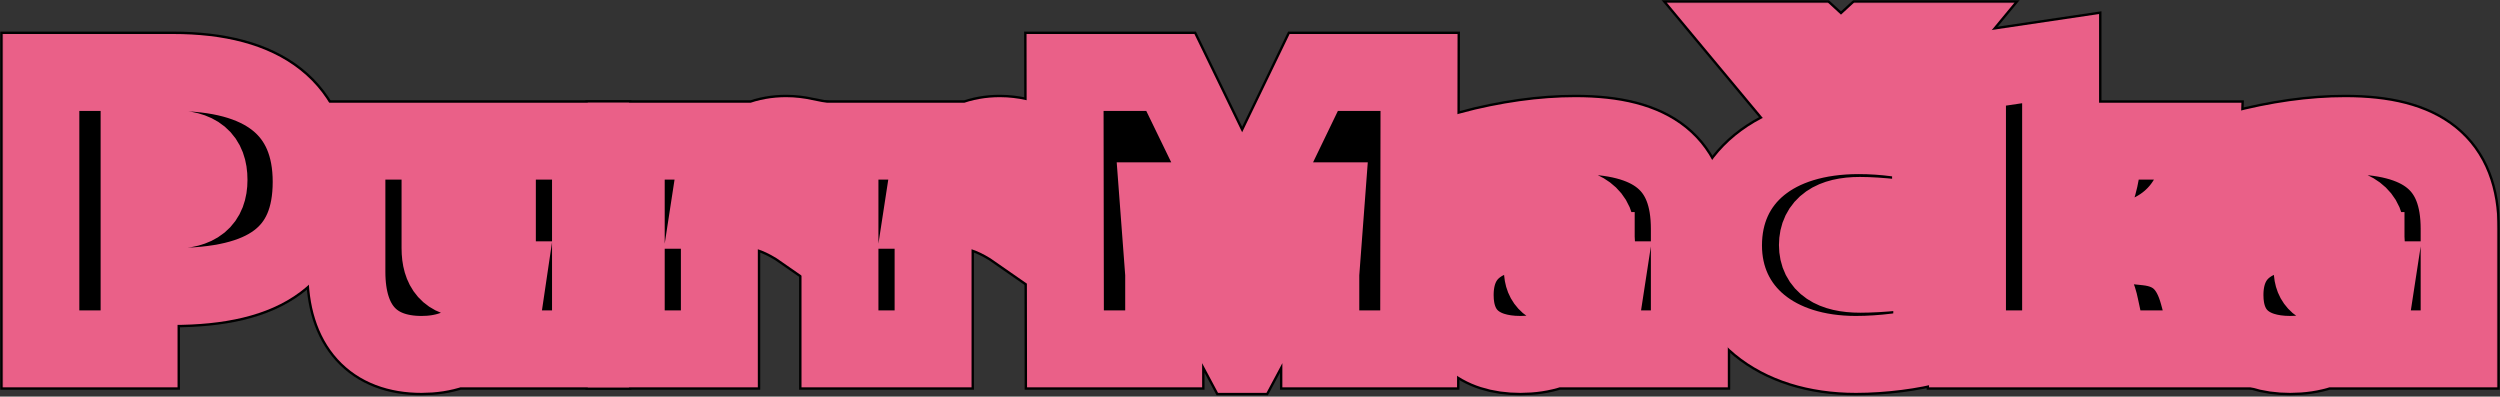
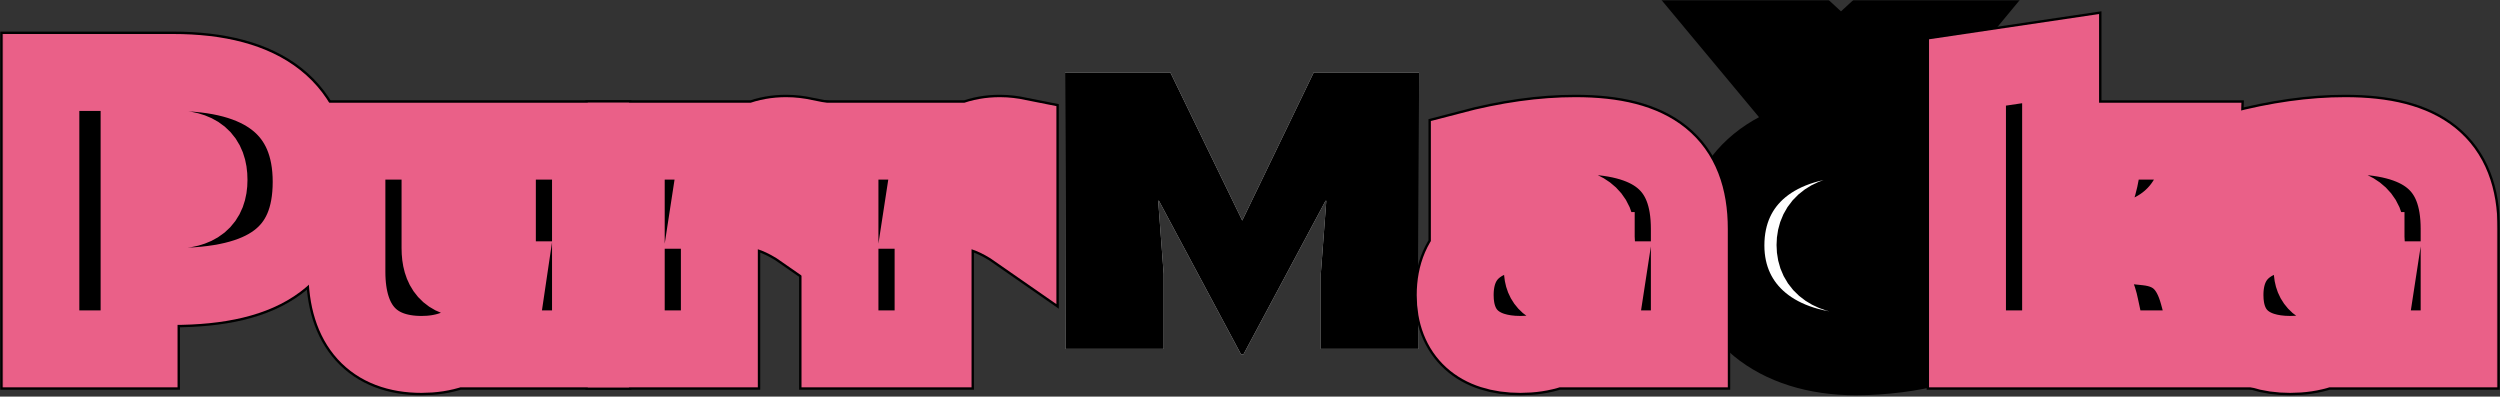
<svg xmlns="http://www.w3.org/2000/svg" width="1040" height="165" viewBox="0 0 1040 165" fill="none">
  <rect x="0" y="0" width="1040" height="165" fill="#333333" stroke="none" />
  <mask id="path-1-outside-1_2476_42" maskUnits="userSpaceOnUse" x="0" y="0" width="1040" height="165" fill="black">
    <rect fill="white" width="1040" height="165" />
-     <path d="M17 30.142H71.914C109.995 30.142 129.444 45.748 129.444 75.646C129.444 105.544 110.975 119.178 71.751 119.178H57.859V145.134H17V30.142ZM86.95 74.825C86.95 65.789 82.211 61.847 71.424 61.847H57.859V87.473H71.424C82.211 87.473 86.95 83.531 86.95 74.825Z" />
    <path d="M144.317 113.1V58.725H183.051V103.243C183.051 111.95 186.81 116.057 194.328 116.057C202.336 116.057 206.912 111.128 206.912 102.586V58.725H245.646V145.133H206.912L211.161 116.385H210.835C205.768 137.083 193.674 147.433 175.369 147.433C155.267 147.433 144.317 135.441 144.317 113.1Z" />
    <path d="M260.519 58.725H299.253L294.84 87.473H295.167C299.907 67.103 311.02 56.425 327.037 56.425C329.652 56.425 332.103 56.754 334.555 57.247V95.851C326.547 90.266 318.538 87.145 312.655 87.145C304.483 87.145 299.253 92.237 299.253 100.287V145.133H260.519V58.725Z" />
    <path d="M349.427 58.725H388.162L383.749 87.473H384.076C388.814 67.103 399.929 56.425 415.945 56.425C418.561 56.425 421.013 56.754 423.462 57.247V95.851C415.456 90.266 407.446 87.145 401.563 87.145C393.39 87.145 388.162 92.237 388.162 100.287V145.133H349.427V58.725Z" />
    <path d="M482.126 83.531H481.8L484.086 113.922V145.134H443.228L443.065 30.142H486.864L516.774 91.745L546.52 30.142H590.319L590.156 145.134H549.462V113.922L551.748 83.531H551.422L517.263 147.433H516.285L482.126 83.531Z" />
    <path d="M605.357 122.792C605.357 105.379 616.961 96.18 638.861 96.18H664.031C663.702 88.952 657.492 85.174 645.07 85.174C634.122 85.174 623.497 87.802 611.241 93.223V62.668C627.42 58.397 641.965 56.425 655.369 56.425C687.728 56.425 702.766 68.418 702.766 95.194V145.133H664.031L668.444 116.386H668.114C662.561 137.412 650.957 147.433 632.488 147.433C615.164 147.433 605.357 138.562 605.357 122.792ZM664.031 108.172V104.229H651.283C645.07 104.229 641.639 107.186 641.639 112.443C641.639 117.371 644.744 119.999 650.464 119.999C658.311 119.999 664.031 115.071 664.031 108.172Z" />
    <path d="M716.982 102.094C716.982 74.332 738.392 56.425 773.203 56.425C783.829 56.425 794.614 57.904 803.113 60.368V92.566C792.98 90.923 781.376 89.609 773.696 89.609C762.092 89.609 756.046 93.88 756.046 101.929C756.046 109.979 762.255 114.086 773.859 114.086C782.195 114.086 794.125 112.936 803.605 111.129V143.491C795.759 145.79 783.173 147.433 772.062 147.433C738.885 147.433 716.982 129.363 716.982 102.094ZM727.444 17H754.082L765.849 27.842L777.619 17H804.094L778.271 48.212H753.43L727.444 17Z" />
    <path d="M860.153 115.564H857.211V145.134H818.477V30.142L857.211 24.392V90.595H859.338C870.286 90.595 874.698 77.124 875.191 58.726H916.048C915.559 79.588 905.589 97.987 878.948 100.944V101.273L893.167 102.751C905.263 104.065 911.31 110.965 914.414 122.299L920.624 145.134H877.477L873.72 127.556C871.92 118.521 867.67 115.564 860.153 115.564Z" />
    <path d="M925.591 122.792C925.591 105.379 937.195 96.18 959.098 96.18H984.266C983.939 88.952 977.73 85.174 965.308 85.174C954.356 85.174 943.734 87.802 931.475 93.223V62.668C947.658 58.397 962.203 56.425 975.604 56.425C1007.97 56.425 1023 68.418 1023 95.194V145.133H984.266L988.678 116.386H988.352C982.795 137.412 971.191 147.433 952.722 147.433C935.398 147.433 925.591 138.562 925.591 122.792ZM984.266 108.172V104.229H971.517C965.308 104.229 961.877 107.186 961.877 112.443C961.877 117.371 964.982 119.999 970.702 119.999C978.545 119.999 984.266 115.071 984.266 108.172Z" />
  </mask>
  <path d="M17 30.142H71.914C109.995 30.142 129.444 45.748 129.444 75.646C129.444 105.544 110.975 119.178 71.751 119.178H57.859V145.134H17V30.142ZM86.95 74.825C86.95 65.789 82.211 61.847 71.424 61.847H57.859V87.473H71.424C82.211 87.473 86.95 83.531 86.95 74.825Z" fill="white" />
  <path d="M144.317 113.1V58.725H183.051V103.243C183.051 111.95 186.81 116.057 194.328 116.057C202.336 116.057 206.912 111.128 206.912 102.586V58.725H245.646V145.133H206.912L211.161 116.385H210.835C205.768 137.083 193.674 147.433 175.369 147.433C155.267 147.433 144.317 135.441 144.317 113.1Z" fill="white" />
  <path d="M260.519 58.725H299.253L294.84 87.473H295.167C299.907 67.103 311.02 56.425 327.037 56.425C329.652 56.425 332.103 56.754 334.555 57.247V95.851C326.547 90.266 318.538 87.145 312.655 87.145C304.483 87.145 299.253 92.237 299.253 100.287V145.133H260.519V58.725Z" fill="white" />
  <path d="M349.427 58.725H388.162L383.749 87.473H384.076C388.814 67.103 399.929 56.425 415.945 56.425C418.561 56.425 421.013 56.754 423.462 57.247V95.851C415.456 90.266 407.446 87.145 401.563 87.145C393.39 87.145 388.162 92.237 388.162 100.287V145.133H349.427V58.725Z" fill="white" />
  <path d="M482.126 83.531H481.8L484.086 113.922V145.134H443.228L443.065 30.142H486.864L516.774 91.745L546.52 30.142H590.319L590.156 145.134H549.462V113.922L551.748 83.531H551.422L517.263 147.433H516.285L482.126 83.531Z" fill="white" />
  <path d="M605.357 122.792C605.357 105.379 616.961 96.18 638.861 96.18H664.031C663.702 88.952 657.492 85.174 645.07 85.174C634.122 85.174 623.497 87.802 611.241 93.223V62.668C627.42 58.397 641.965 56.425 655.369 56.425C687.728 56.425 702.766 68.418 702.766 95.194V145.133H664.031L668.444 116.386H668.114C662.561 137.412 650.957 147.433 632.488 147.433C615.164 147.433 605.357 138.562 605.357 122.792ZM664.031 108.172V104.229H651.283C645.07 104.229 641.639 107.186 641.639 112.443C641.639 117.371 644.744 119.999 650.464 119.999C658.311 119.999 664.031 115.071 664.031 108.172Z" fill="white" />
  <path d="M716.982 102.094C716.982 74.332 738.392 56.425 773.203 56.425C783.829 56.425 794.614 57.904 803.113 60.368V92.566C792.98 90.923 781.376 89.609 773.696 89.609C762.092 89.609 756.046 93.88 756.046 101.929C756.046 109.979 762.255 114.086 773.859 114.086C782.195 114.086 794.125 112.936 803.605 111.129V143.491C795.759 145.79 783.173 147.433 772.062 147.433C738.885 147.433 716.982 129.363 716.982 102.094ZM727.444 17H754.082L765.849 27.842L777.619 17H804.094L778.271 48.212H753.43L727.444 17Z" fill="white" />
  <path d="M860.153 115.564H857.211V145.134H818.477V30.142L857.211 24.392V90.595H859.338C870.286 90.595 874.698 77.124 875.191 58.726H916.048C915.559 79.588 905.589 97.987 878.948 100.944V101.273L893.167 102.751C905.263 104.065 911.31 110.965 914.414 122.299L920.624 145.134H877.477L873.72 127.556C871.92 118.521 867.67 115.564 860.153 115.564Z" fill="white" />
  <path d="M925.591 122.792C925.591 105.379 937.195 96.18 959.098 96.18H984.266C983.939 88.952 977.73 85.174 965.308 85.174C954.356 85.174 943.734 87.802 931.475 93.223V62.668C947.658 58.397 962.203 56.425 975.604 56.425C1007.97 56.425 1023 68.418 1023 95.194V145.133H984.266L988.678 116.386H988.352C982.795 137.412 971.191 147.433 952.722 147.433C935.398 147.433 925.591 138.562 925.591 122.792ZM984.266 108.172V104.229H971.517C965.308 104.229 961.877 107.186 961.877 112.443C961.877 117.371 964.982 119.999 970.702 119.999C978.545 119.999 984.266 115.071 984.266 108.172Z" fill="white" />
  <path d="M17 30.142H71.914C109.995 30.142 129.444 45.748 129.444 75.646C129.444 105.544 110.975 119.178 71.751 119.178H57.859V145.134H17V30.142ZM86.95 74.825C86.95 65.789 82.211 61.847 71.424 61.847H57.859V87.473H71.424C82.211 87.473 86.95 83.531 86.95 74.825Z" stroke="black" stroke-width="34" mask="url(#path-1-outside-1_2476_42)" />
  <path d="M144.317 113.1V58.725H183.051V103.243C183.051 111.95 186.81 116.057 194.328 116.057C202.336 116.057 206.912 111.128 206.912 102.586V58.725H245.646V145.133H206.912L211.161 116.385H210.835C205.768 137.083 193.674 147.433 175.369 147.433C155.267 147.433 144.317 135.441 144.317 113.1Z" stroke="black" stroke-width="34" mask="url(#path-1-outside-1_2476_42)" />
  <path d="M260.519 58.725H299.253L294.84 87.473H295.167C299.907 67.103 311.02 56.425 327.037 56.425C329.652 56.425 332.103 56.754 334.555 57.247V95.851C326.547 90.266 318.538 87.145 312.655 87.145C304.483 87.145 299.253 92.237 299.253 100.287V145.133H260.519V58.725Z" stroke="black" stroke-width="34" mask="url(#path-1-outside-1_2476_42)" />
  <path d="M349.427 58.725H388.162L383.749 87.473H384.076C388.814 67.103 399.929 56.425 415.945 56.425C418.561 56.425 421.013 56.754 423.462 57.247V95.851C415.456 90.266 407.446 87.145 401.563 87.145C393.39 87.145 388.162 92.237 388.162 100.287V145.133H349.427V58.725Z" stroke="black" stroke-width="34" mask="url(#path-1-outside-1_2476_42)" />
-   <path d="M482.126 83.531H481.8L484.086 113.922V145.134H443.228L443.065 30.142H486.864L516.774 91.745L546.52 30.142H590.319L590.156 145.134H549.462V113.922L551.748 83.531H551.422L517.263 147.433H516.285L482.126 83.531Z" stroke="black" stroke-width="34" mask="url(#path-1-outside-1_2476_42)" />
  <path d="M605.357 122.792C605.357 105.379 616.961 96.18 638.861 96.18H664.031C663.702 88.952 657.492 85.174 645.07 85.174C634.122 85.174 623.497 87.802 611.241 93.223V62.668C627.42 58.397 641.965 56.425 655.369 56.425C687.728 56.425 702.766 68.418 702.766 95.194V145.133H664.031L668.444 116.386H668.114C662.561 137.412 650.957 147.433 632.488 147.433C615.164 147.433 605.357 138.562 605.357 122.792ZM664.031 108.172V104.229H651.283C645.07 104.229 641.639 107.186 641.639 112.443C641.639 117.371 644.744 119.999 650.464 119.999C658.311 119.999 664.031 115.071 664.031 108.172Z" stroke="black" stroke-width="34" mask="url(#path-1-outside-1_2476_42)" />
  <path d="M716.982 102.094C716.982 74.332 738.392 56.425 773.203 56.425C783.829 56.425 794.614 57.904 803.113 60.368V92.566C792.98 90.923 781.376 89.609 773.696 89.609C762.092 89.609 756.046 93.88 756.046 101.929C756.046 109.979 762.255 114.086 773.859 114.086C782.195 114.086 794.125 112.936 803.605 111.129V143.491C795.759 145.79 783.173 147.433 772.062 147.433C738.885 147.433 716.982 129.363 716.982 102.094ZM727.444 17H754.082L765.849 27.842L777.619 17H804.094L778.271 48.212H753.43L727.444 17Z" stroke="black" stroke-width="34" mask="url(#path-1-outside-1_2476_42)" />
  <path d="M860.153 115.564H857.211V145.134H818.477V30.142L857.211 24.392V90.595H859.338C870.286 90.595 874.698 77.124 875.191 58.726H916.048C915.559 79.588 905.589 97.987 878.948 100.944V101.273L893.167 102.751C905.263 104.065 911.31 110.965 914.414 122.299L920.624 145.134H877.477L873.72 127.556C871.92 118.521 867.67 115.564 860.153 115.564Z" stroke="black" stroke-width="34" mask="url(#path-1-outside-1_2476_42)" />
  <path d="M925.591 122.792C925.591 105.379 937.195 96.18 959.098 96.18H984.266C983.939 88.952 977.73 85.174 965.308 85.174C954.356 85.174 943.734 87.802 931.475 93.223V62.668C947.658 58.397 962.203 56.425 975.604 56.425C1007.97 56.425 1023 68.418 1023 95.194V145.133H984.266L988.678 116.386H988.352C982.795 137.412 971.191 147.433 952.722 147.433C935.398 147.433 925.591 138.562 925.591 122.792ZM984.266 108.172V104.229H971.517C965.308 104.229 961.877 107.186 961.877 112.443C961.877 117.371 964.982 119.999 970.702 119.999C978.545 119.999 984.266 115.071 984.266 108.172Z" stroke="black" stroke-width="34" mask="url(#path-1-outside-1_2476_42)" />
  <mask id="path-2-outside-2_2476_42" maskUnits="userSpaceOnUse" x="1" y="1" width="1038" height="163" fill="black">
    <rect fill="white" x="1" y="1" width="1038" height="163" />
    <path d="M17 30.142H71.914C109.995 30.142 129.444 45.748 129.444 75.646C129.444 105.544 110.975 119.178 71.751 119.178H57.859V145.134H17V30.142ZM86.95 74.825C86.95 65.789 82.211 61.847 71.424 61.847H57.859V87.473H71.424C82.211 87.473 86.95 83.531 86.95 74.825Z" />
    <path d="M144.317 113.1V58.725H183.051V103.243C183.051 111.95 186.81 116.057 194.328 116.057C202.336 116.057 206.912 111.128 206.912 102.586V58.725H245.646V145.133H206.912L211.161 116.385H210.835C205.768 137.083 193.674 147.433 175.369 147.433C155.267 147.433 144.317 135.441 144.317 113.1Z" />
    <path d="M260.519 58.725H299.253L294.84 87.473H295.167C299.907 67.103 311.02 56.425 327.037 56.425C329.652 56.425 332.103 56.754 334.555 57.247V95.851C326.547 90.266 318.538 87.145 312.655 87.145C304.483 87.145 299.253 92.237 299.253 100.287V145.133H260.519V58.725Z" />
    <path d="M349.427 58.725H388.162L383.749 87.473H384.076C388.814 67.103 399.929 56.425 415.945 56.425C418.561 56.425 421.013 56.754 423.462 57.247V95.851C415.456 90.266 407.446 87.145 401.563 87.145C393.39 87.145 388.162 92.237 388.162 100.287V145.133H349.427V58.725Z" />
    <path d="M482.126 83.531H481.8L484.086 113.922V145.134H443.228L443.065 30.142H486.864L516.774 91.745L546.52 30.142H590.319L590.156 145.134H549.462V113.922L551.748 83.531H551.422L517.263 147.433H516.285L482.126 83.531Z" />
    <path d="M605.357 122.792C605.357 105.379 616.961 96.18 638.861 96.18H664.031C663.702 88.952 657.492 85.174 645.07 85.174C634.122 85.174 623.497 87.802 611.241 93.223V62.668C627.42 58.397 641.965 56.425 655.369 56.425C687.728 56.425 702.766 68.418 702.766 95.194V145.133H664.031L668.444 116.386H668.114C662.561 137.412 650.957 147.433 632.488 147.433C615.164 147.433 605.357 138.562 605.357 122.792ZM664.031 108.172V104.229H651.283C645.07 104.229 641.639 107.186 641.639 112.443C641.639 117.371 644.744 119.999 650.464 119.999C658.311 119.999 664.031 115.071 664.031 108.172Z" />
    <path d="M716.982 102.094C716.982 74.332 738.392 56.425 773.203 56.425C783.829 56.425 794.614 57.904 803.113 60.368V92.566C792.98 90.923 781.376 89.609 773.696 89.609C762.092 89.609 756.046 93.88 756.046 101.929C756.046 109.979 762.255 114.086 773.859 114.086C782.195 114.086 794.125 112.936 803.605 111.129V143.491C795.759 145.79 783.173 147.433 772.062 147.433C738.885 147.433 716.982 129.363 716.982 102.094ZM727.444 17H754.082L765.849 27.842L777.619 17H804.094L778.271 48.212H753.43L727.444 17Z" />
    <path d="M860.153 115.564H857.211V145.134H818.477V30.142L857.211 24.392V90.595H859.338C870.286 90.595 874.698 77.124 875.191 58.726H916.048C915.559 79.588 905.589 97.987 878.948 100.944V101.273L893.167 102.751C905.263 104.065 911.31 110.965 914.414 122.299L920.624 145.134H877.477L873.72 127.556C871.92 118.521 867.67 115.564 860.153 115.564Z" />
    <path d="M925.591 122.792C925.591 105.379 937.195 96.18 959.098 96.18H984.266C983.939 88.952 977.73 85.174 965.308 85.174C954.356 85.174 943.734 87.802 931.475 93.223V62.668C947.658 58.397 962.203 56.425 975.604 56.425C1007.97 56.425 1023 68.418 1023 95.194V145.133H984.266L988.678 116.386H988.352C982.795 137.412 971.191 147.433 952.722 147.433C935.398 147.433 925.591 138.562 925.591 122.792ZM984.266 108.172V104.229H971.517C965.308 104.229 961.877 107.186 961.877 112.443C961.877 117.371 964.982 119.999 970.702 119.999C978.545 119.999 984.266 115.071 984.266 108.172Z" />
  </mask>
  <path d="M17 30.142H71.914C109.995 30.142 129.444 45.748 129.444 75.646C129.444 105.544 110.975 119.178 71.751 119.178H57.859V145.134H17V30.142ZM86.95 74.825C86.95 65.789 82.211 61.847 71.424 61.847H57.859V87.473H71.424C82.211 87.473 86.95 83.531 86.95 74.825Z" fill="black" />
  <path d="M144.317 113.1V58.725H183.051V103.243C183.051 111.95 186.81 116.057 194.328 116.057C202.336 116.057 206.912 111.128 206.912 102.586V58.725H245.646V145.133H206.912L211.161 116.385H210.835C205.768 137.083 193.674 147.433 175.369 147.433C155.267 147.433 144.317 135.441 144.317 113.1Z" fill="black" />
  <path d="M260.519 58.725H299.253L294.84 87.473H295.167C299.907 67.103 311.02 56.425 327.037 56.425C329.652 56.425 332.103 56.754 334.555 57.247V95.851C326.547 90.266 318.538 87.145 312.655 87.145C304.483 87.145 299.253 92.237 299.253 100.287V145.133H260.519V58.725Z" fill="black" />
  <path d="M349.427 58.725H388.162L383.749 87.473H384.076C388.814 67.103 399.929 56.425 415.945 56.425C418.561 56.425 421.013 56.754 423.462 57.247V95.851C415.456 90.266 407.446 87.145 401.563 87.145C393.39 87.145 388.162 92.237 388.162 100.287V145.133H349.427V58.725Z" fill="black" />
  <path d="M482.126 83.531H481.8L484.086 113.922V145.134H443.228L443.065 30.142H486.864L516.774 91.745L546.52 30.142H590.319L590.156 145.134H549.462V113.922L551.748 83.531H551.422L517.263 147.433H516.285L482.126 83.531Z" fill="black" />
  <path d="M605.357 122.792C605.357 105.379 616.961 96.18 638.861 96.18H664.031C663.702 88.952 657.492 85.174 645.07 85.174C634.122 85.174 623.497 87.802 611.241 93.223V62.668C627.42 58.397 641.965 56.425 655.369 56.425C687.728 56.425 702.766 68.418 702.766 95.194V145.133H664.031L668.444 116.386H668.114C662.561 137.412 650.957 147.433 632.488 147.433C615.164 147.433 605.357 138.562 605.357 122.792ZM664.031 108.172V104.229H651.283C645.07 104.229 641.639 107.186 641.639 112.443C641.639 117.371 644.744 119.999 650.464 119.999C658.311 119.999 664.031 115.071 664.031 108.172Z" fill="black" />
-   <path d="M716.982 102.094C716.982 74.332 738.392 56.425 773.203 56.425C783.829 56.425 794.614 57.904 803.113 60.368V92.566C792.98 90.923 781.376 89.609 773.696 89.609C762.092 89.609 756.046 93.88 756.046 101.929C756.046 109.979 762.255 114.086 773.859 114.086C782.195 114.086 794.125 112.936 803.605 111.129V143.491C795.759 145.79 783.173 147.433 772.062 147.433C738.885 147.433 716.982 129.363 716.982 102.094ZM727.444 17H754.082L765.849 27.842L777.619 17H804.094L778.271 48.212H753.43L727.444 17Z" fill="black" />
  <path d="M860.153 115.564H857.211V145.134H818.477V30.142L857.211 24.392V90.595H859.338C870.286 90.595 874.698 77.124 875.191 58.726H916.048C915.559 79.588 905.589 97.987 878.948 100.944V101.273L893.167 102.751C905.263 104.065 911.31 110.965 914.414 122.299L920.624 145.134H877.477L873.72 127.556C871.92 118.521 867.67 115.564 860.153 115.564Z" fill="black" />
  <path d="M925.591 122.792C925.591 105.379 937.195 96.18 959.098 96.18H984.266C983.939 88.952 977.73 85.174 965.308 85.174C954.356 85.174 943.734 87.802 931.475 93.223V62.668C947.658 58.397 962.203 56.425 975.604 56.425C1007.97 56.425 1023 68.418 1023 95.194V145.133H984.266L988.678 116.386H988.352C982.795 137.412 971.191 147.433 952.722 147.433C935.398 147.433 925.591 138.562 925.591 122.792ZM984.266 108.172V104.229H971.517C965.308 104.229 961.877 107.186 961.877 112.443C961.877 117.371 964.982 119.999 970.702 119.999C978.545 119.999 984.266 115.071 984.266 108.172Z" fill="black" />
  <path d="M17 30.142H71.914C109.995 30.142 129.444 45.748 129.444 75.646C129.444 105.544 110.975 119.178 71.751 119.178H57.859V145.134H17V30.142ZM86.95 74.825C86.95 65.789 82.211 61.847 71.424 61.847H57.859V87.473H71.424C82.211 87.473 86.95 83.531 86.95 74.825Z" stroke="#EA6088" stroke-width="32" mask="url(#path-2-outside-2_2476_42)" />
  <path d="M144.317 113.1V58.725H183.051V103.243C183.051 111.95 186.81 116.057 194.328 116.057C202.336 116.057 206.912 111.128 206.912 102.586V58.725H245.646V145.133H206.912L211.161 116.385H210.835C205.768 137.083 193.674 147.433 175.369 147.433C155.267 147.433 144.317 135.441 144.317 113.1Z" stroke="#EA6088" stroke-width="32" mask="url(#path-2-outside-2_2476_42)" />
  <path d="M260.519 58.725H299.253L294.84 87.473H295.167C299.907 67.103 311.02 56.425 327.037 56.425C329.652 56.425 332.103 56.754 334.555 57.247V95.851C326.547 90.266 318.538 87.145 312.655 87.145C304.483 87.145 299.253 92.237 299.253 100.287V145.133H260.519V58.725Z" stroke="#EA6088" stroke-width="32" mask="url(#path-2-outside-2_2476_42)" />
  <path d="M349.427 58.725H388.162L383.749 87.473H384.076C388.814 67.103 399.929 56.425 415.945 56.425C418.561 56.425 421.013 56.754 423.462 57.247V95.851C415.456 90.266 407.446 87.145 401.563 87.145C393.39 87.145 388.162 92.237 388.162 100.287V145.133H349.427V58.725Z" stroke="#EA6088" stroke-width="32" mask="url(#path-2-outside-2_2476_42)" />
-   <path d="M482.126 83.531H481.8L484.086 113.922V145.134H443.228L443.065 30.142H486.864L516.774 91.745L546.52 30.142H590.319L590.156 145.134H549.462V113.922L551.748 83.531H551.422L517.263 147.433H516.285L482.126 83.531Z" stroke="#EA6088" stroke-width="32" mask="url(#path-2-outside-2_2476_42)" />
  <path d="M605.357 122.792C605.357 105.379 616.961 96.18 638.861 96.18H664.031C663.702 88.952 657.492 85.174 645.07 85.174C634.122 85.174 623.497 87.802 611.241 93.223V62.668C627.42 58.397 641.965 56.425 655.369 56.425C687.728 56.425 702.766 68.418 702.766 95.194V145.133H664.031L668.444 116.386H668.114C662.561 137.412 650.957 147.433 632.488 147.433C615.164 147.433 605.357 138.562 605.357 122.792ZM664.031 108.172V104.229H651.283C645.07 104.229 641.639 107.186 641.639 112.443C641.639 117.371 644.744 119.999 650.464 119.999C658.311 119.999 664.031 115.071 664.031 108.172Z" stroke="#EA6088" stroke-width="32" mask="url(#path-2-outside-2_2476_42)" />
-   <path d="M716.982 102.094C716.982 74.332 738.392 56.425 773.203 56.425C783.829 56.425 794.614 57.904 803.113 60.368V92.566C792.98 90.923 781.376 89.609 773.696 89.609C762.092 89.609 756.046 93.88 756.046 101.929C756.046 109.979 762.255 114.086 773.859 114.086C782.195 114.086 794.125 112.936 803.605 111.129V143.491C795.759 145.79 783.173 147.433 772.062 147.433C738.885 147.433 716.982 129.363 716.982 102.094ZM727.444 17H754.082L765.849 27.842L777.619 17H804.094L778.271 48.212H753.43L727.444 17Z" stroke="#EA6088" stroke-width="32" mask="url(#path-2-outside-2_2476_42)" />
  <path d="M860.153 115.564H857.211V145.134H818.477V30.142L857.211 24.392V90.595H859.338C870.286 90.595 874.698 77.124 875.191 58.726H916.048C915.559 79.588 905.589 97.987 878.948 100.944V101.273L893.167 102.751C905.263 104.065 911.31 110.965 914.414 122.299L920.624 145.134H877.477L873.72 127.556C871.92 118.521 867.67 115.564 860.153 115.564Z" stroke="#EA6088" stroke-width="32" mask="url(#path-2-outside-2_2476_42)" />
  <path d="M925.591 122.792C925.591 105.379 937.195 96.18 959.098 96.18H984.266C983.939 88.952 977.73 85.174 965.308 85.174C954.356 85.174 943.734 87.802 931.475 93.223V62.668C947.658 58.397 962.203 56.425 975.604 56.425C1007.97 56.425 1023 68.418 1023 95.194V145.133H984.266L988.678 116.386H988.352C982.795 137.412 971.191 147.433 952.722 147.433C935.398 147.433 925.591 138.562 925.591 122.792ZM984.266 108.172V104.229H971.517C965.308 104.229 961.877 107.186 961.877 112.443C961.877 117.371 964.982 119.999 970.702 119.999C978.545 119.999 984.266 115.071 984.266 108.172Z" stroke="#EA6088" stroke-width="32" mask="url(#path-2-outside-2_2476_42)" />
</svg>